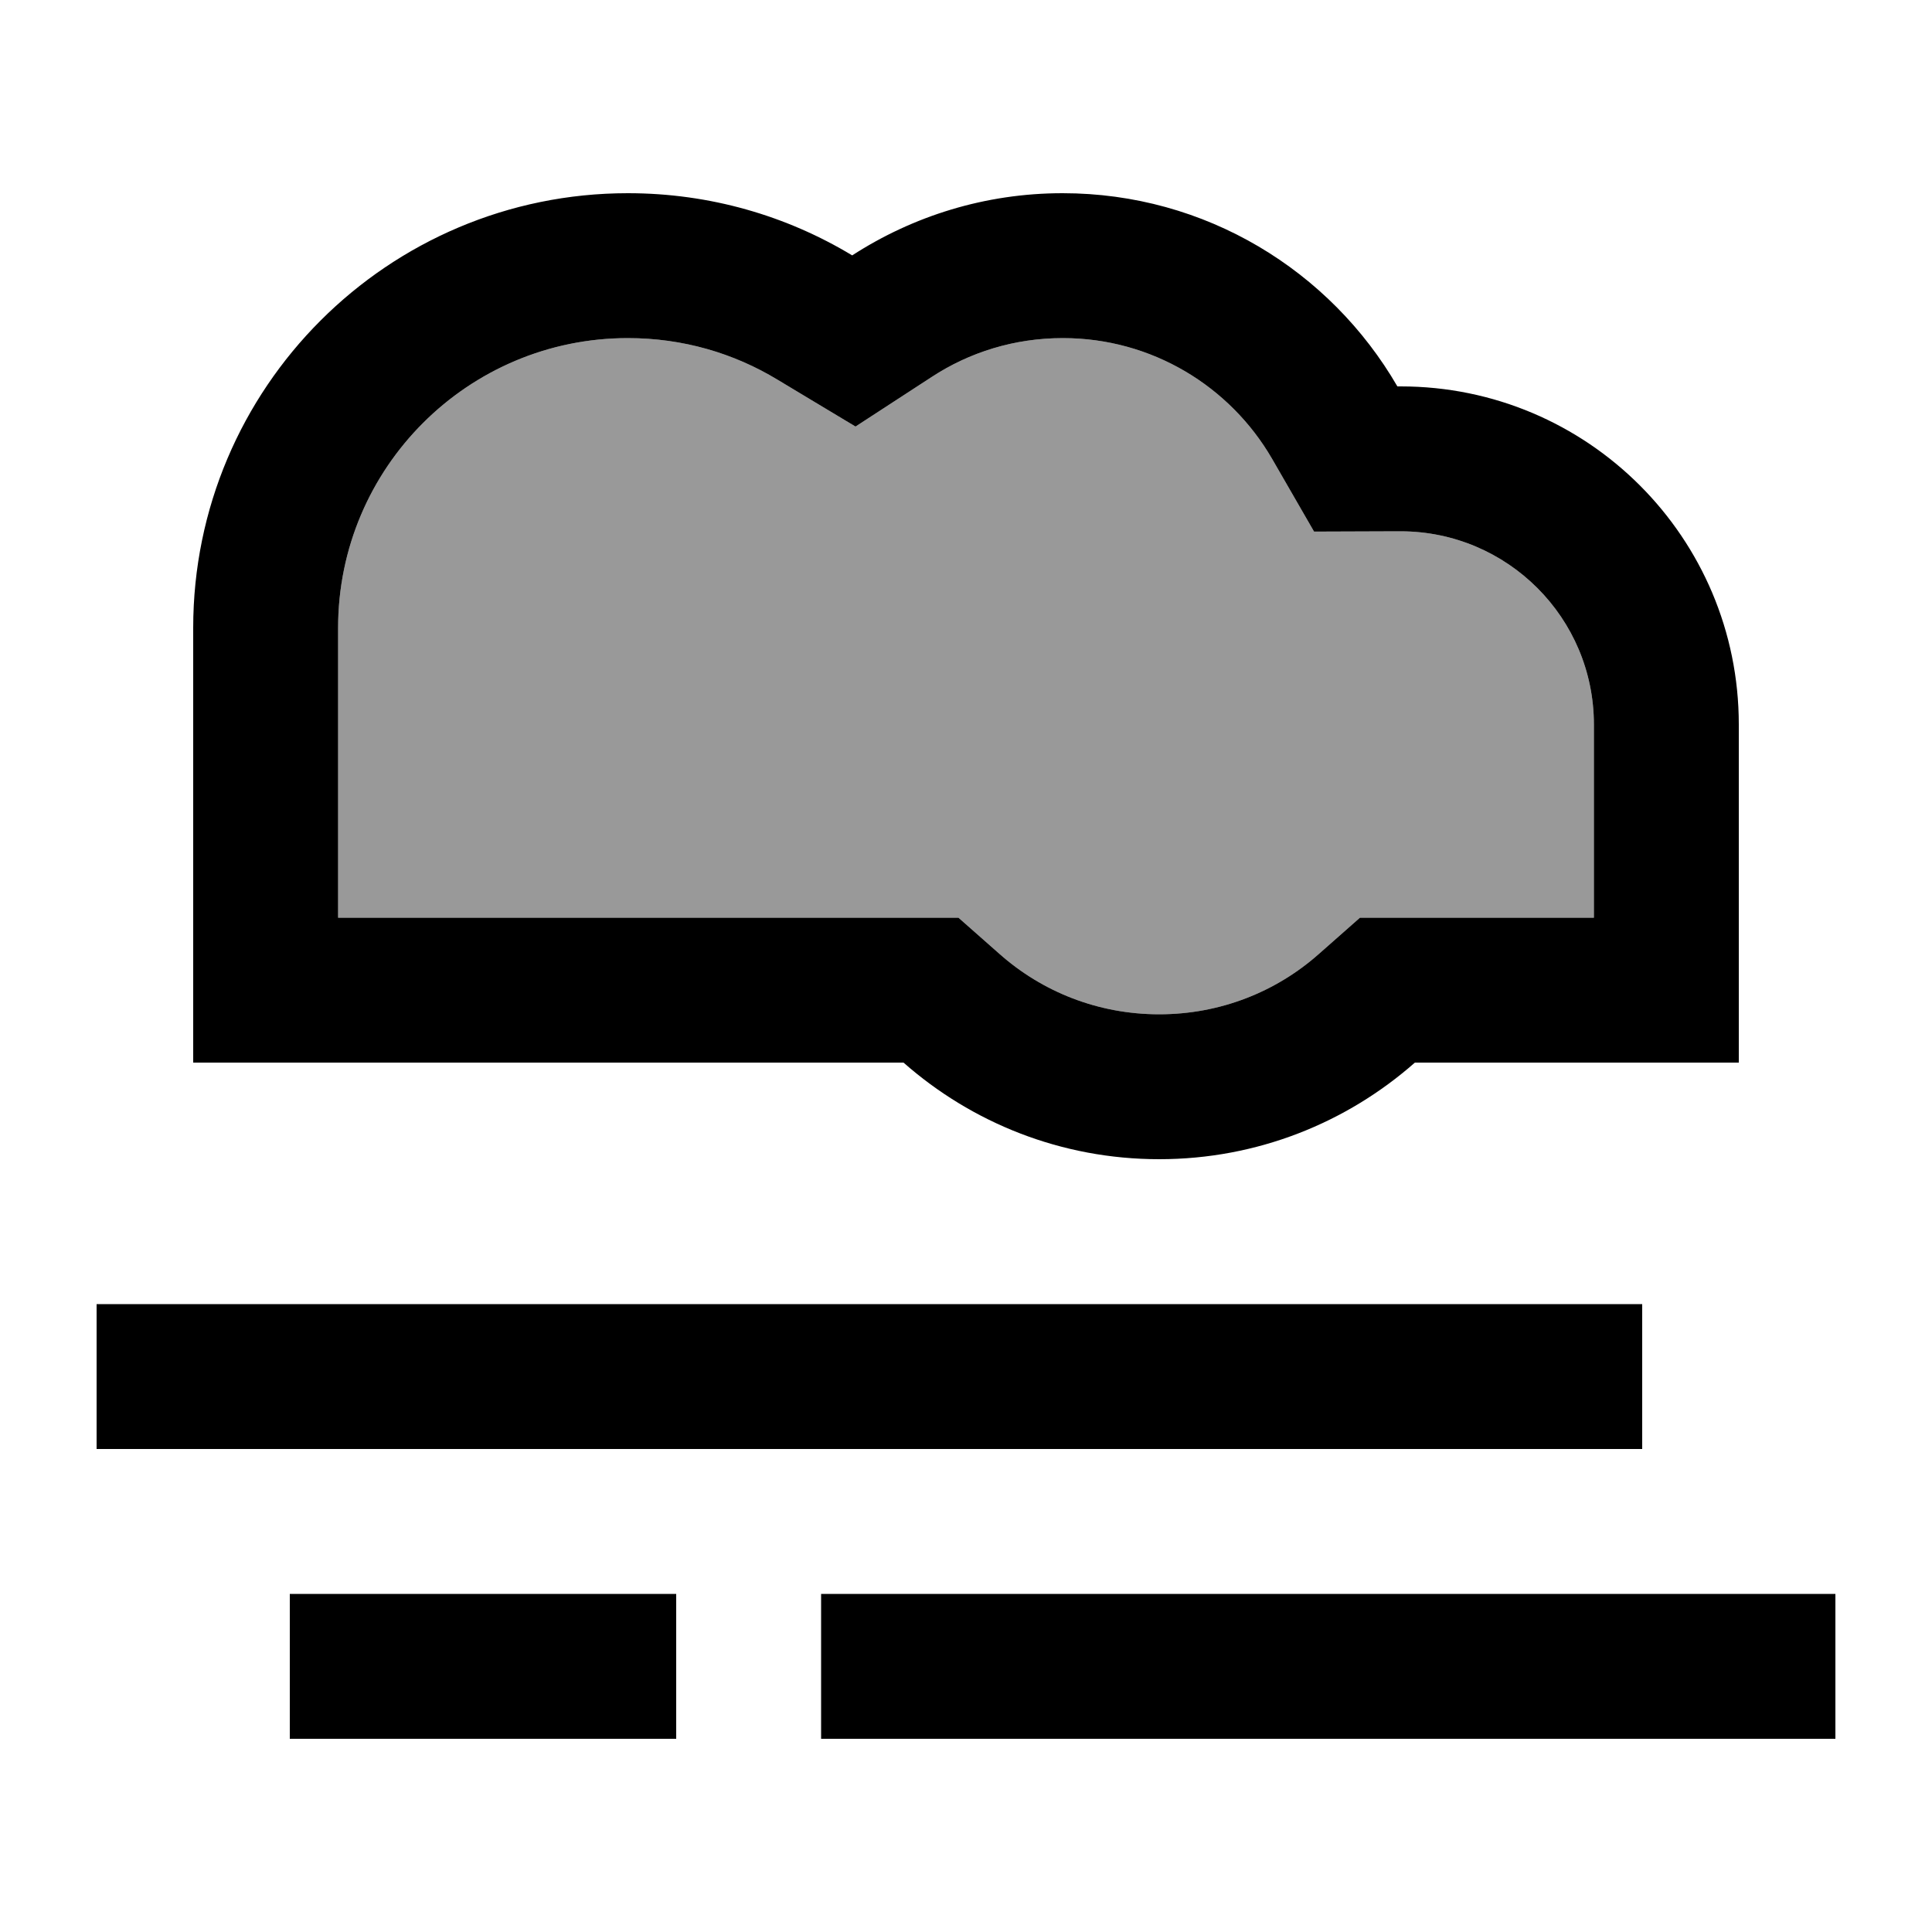
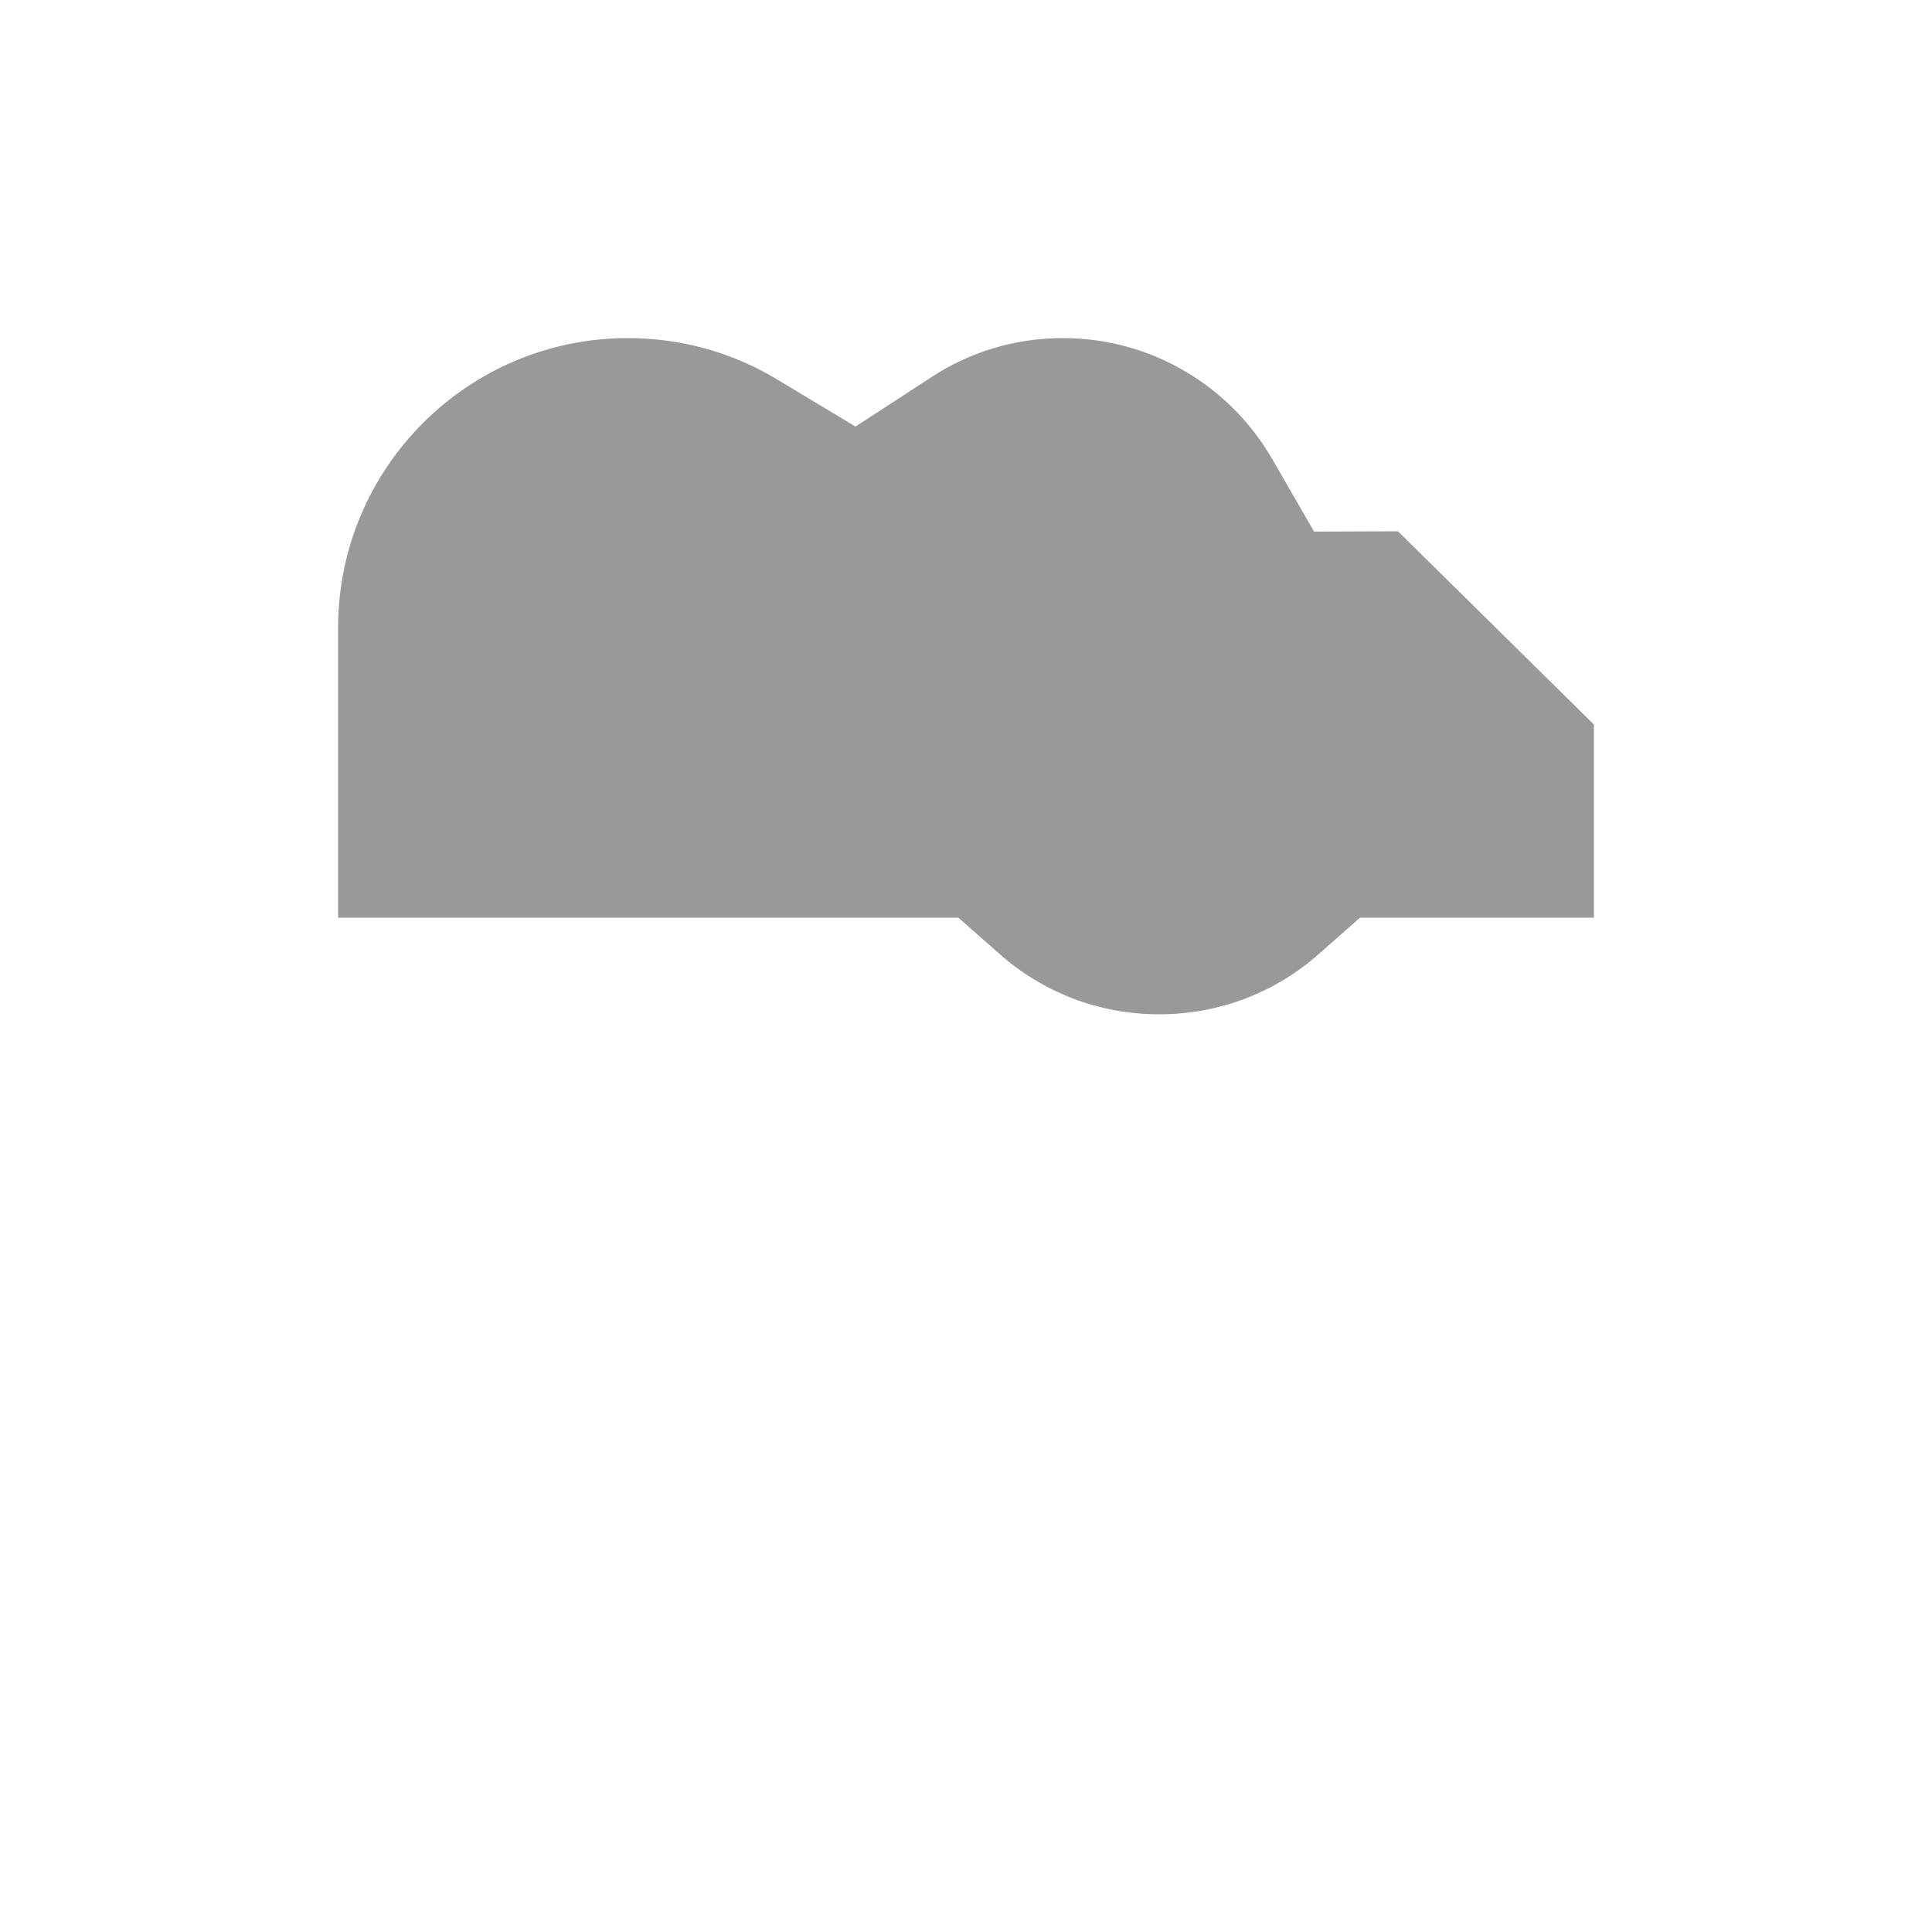
<svg xmlns="http://www.w3.org/2000/svg" viewBox="0 0 640 640">
-   <path opacity=".4" fill="currentColor" d="M112 208L112 304L317.5 304L331.1 316C345.2 328.5 363.7 336 384 336C404.3 336 422.8 328.5 436.9 316L450.5 304L528 304L528 240C528 204.7 499.4 176.1 464.1 176L463.1 176L435.3 176.1L421.4 152C407.5 128 381.6 112 352.1 112C336 112 321.1 116.7 308.6 124.9L283.4 141.3L257.6 125.8C243.1 117 226.2 112 208 112C155 112 112 155 112 208z" />
-   <path fill="currentColor" d="M528 352L468.7 352C446.1 371.9 416.5 384 384 384C351.5 384 321.9 371.9 299.3 352L64 352L64 208C64 128.5 128.5 64 208 64C235.2 64 260.6 71.5 282.3 84.6C302.4 71.6 326.3 64 352 64C399.4 64 440.7 89.7 462.9 128L464 128C525.9 128 576 178.1 576 240L576 352L528 352zM208 304L317.5 304L331.1 316C345.2 328.5 363.7 336 384 336C404.3 336 422.8 328.5 436.9 316L450.5 304L528 304L528 240C528 204.7 499.4 176.1 464.1 176L463.1 176L435.3 176.1L421.4 152C407.5 128 381.6 112 352.1 112C336 112 321.1 116.7 308.6 124.9L283.4 141.3L257.6 125.8C243.1 117 226.2 112 208 112C155 112 112 155 112 208L112 304L208 304zM544 432L544 480L32 480L32 432L544 432zM96 528L224 528L224 576L96 576L96 528zM272 528L608 528L608 576L272 576L272 528z" />
+   <path opacity=".4" fill="currentColor" d="M112 208L112 304L317.5 304L331.1 316C345.2 328.5 363.7 336 384 336C404.3 336 422.8 328.5 436.9 316L450.5 304L528 304L528 240L463.1 176L435.3 176.1L421.4 152C407.5 128 381.6 112 352.1 112C336 112 321.1 116.7 308.6 124.9L283.4 141.3L257.6 125.8C243.1 117 226.2 112 208 112C155 112 112 155 112 208z" />
</svg>